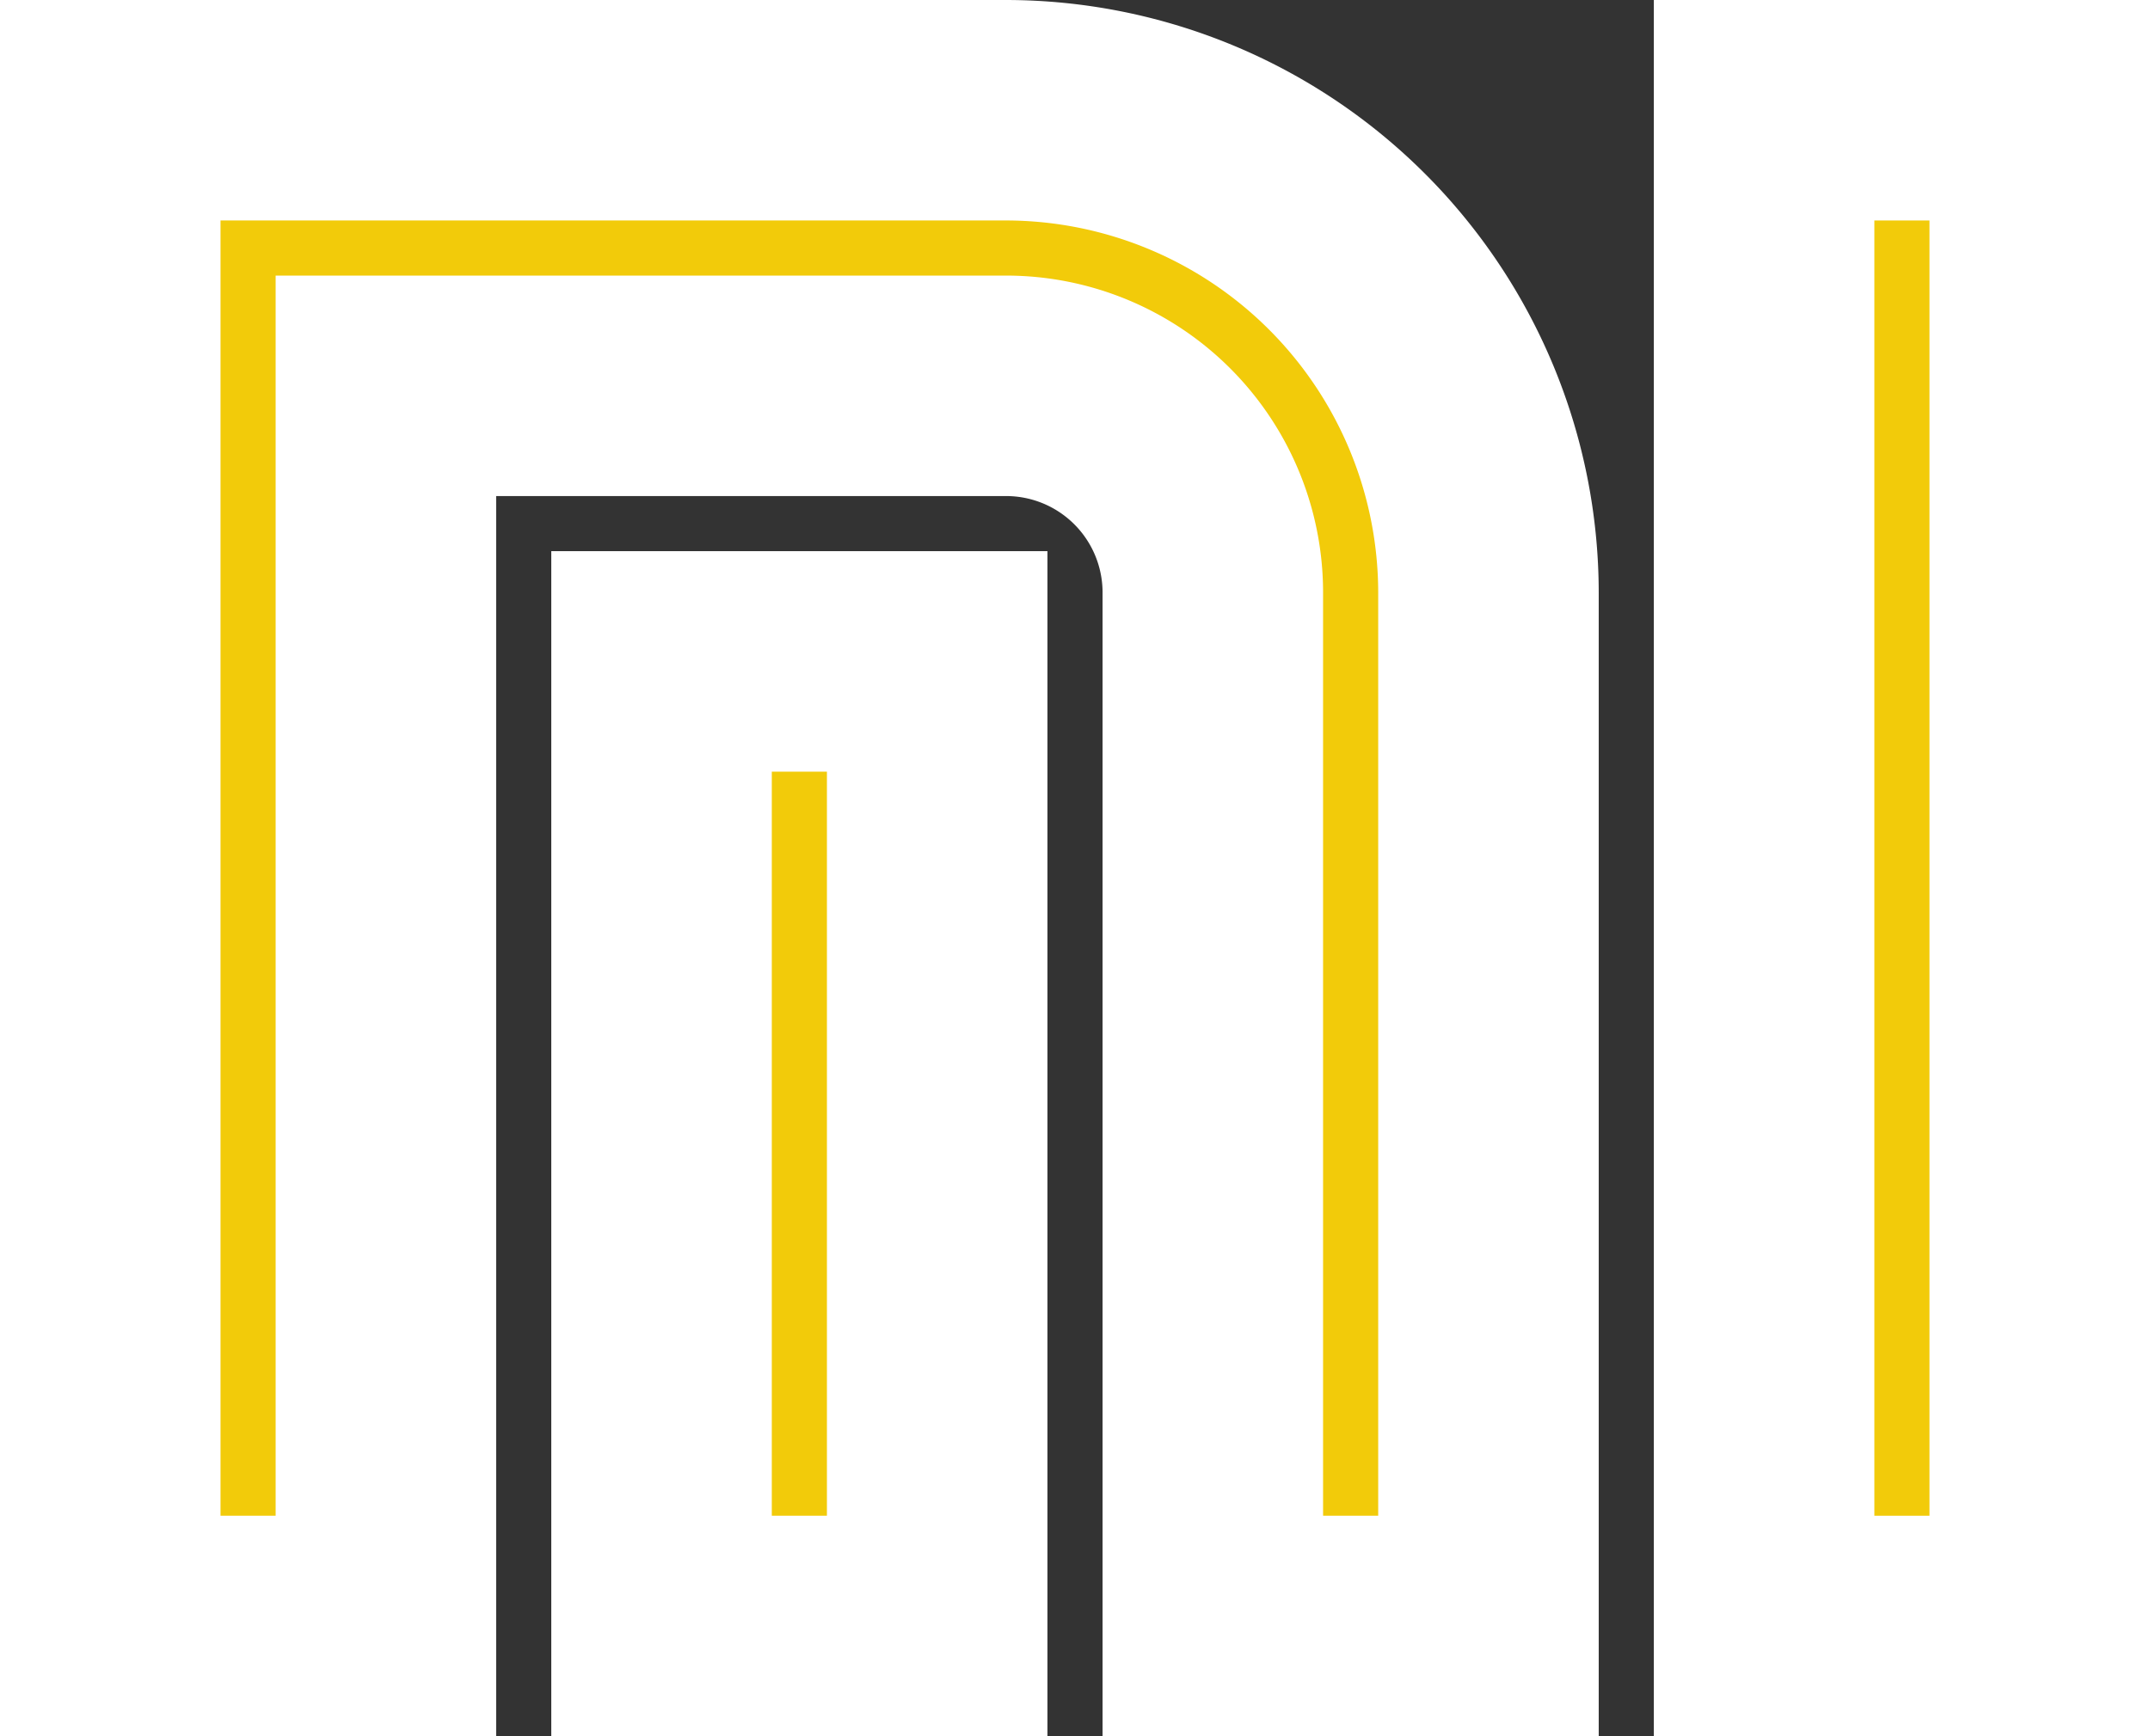
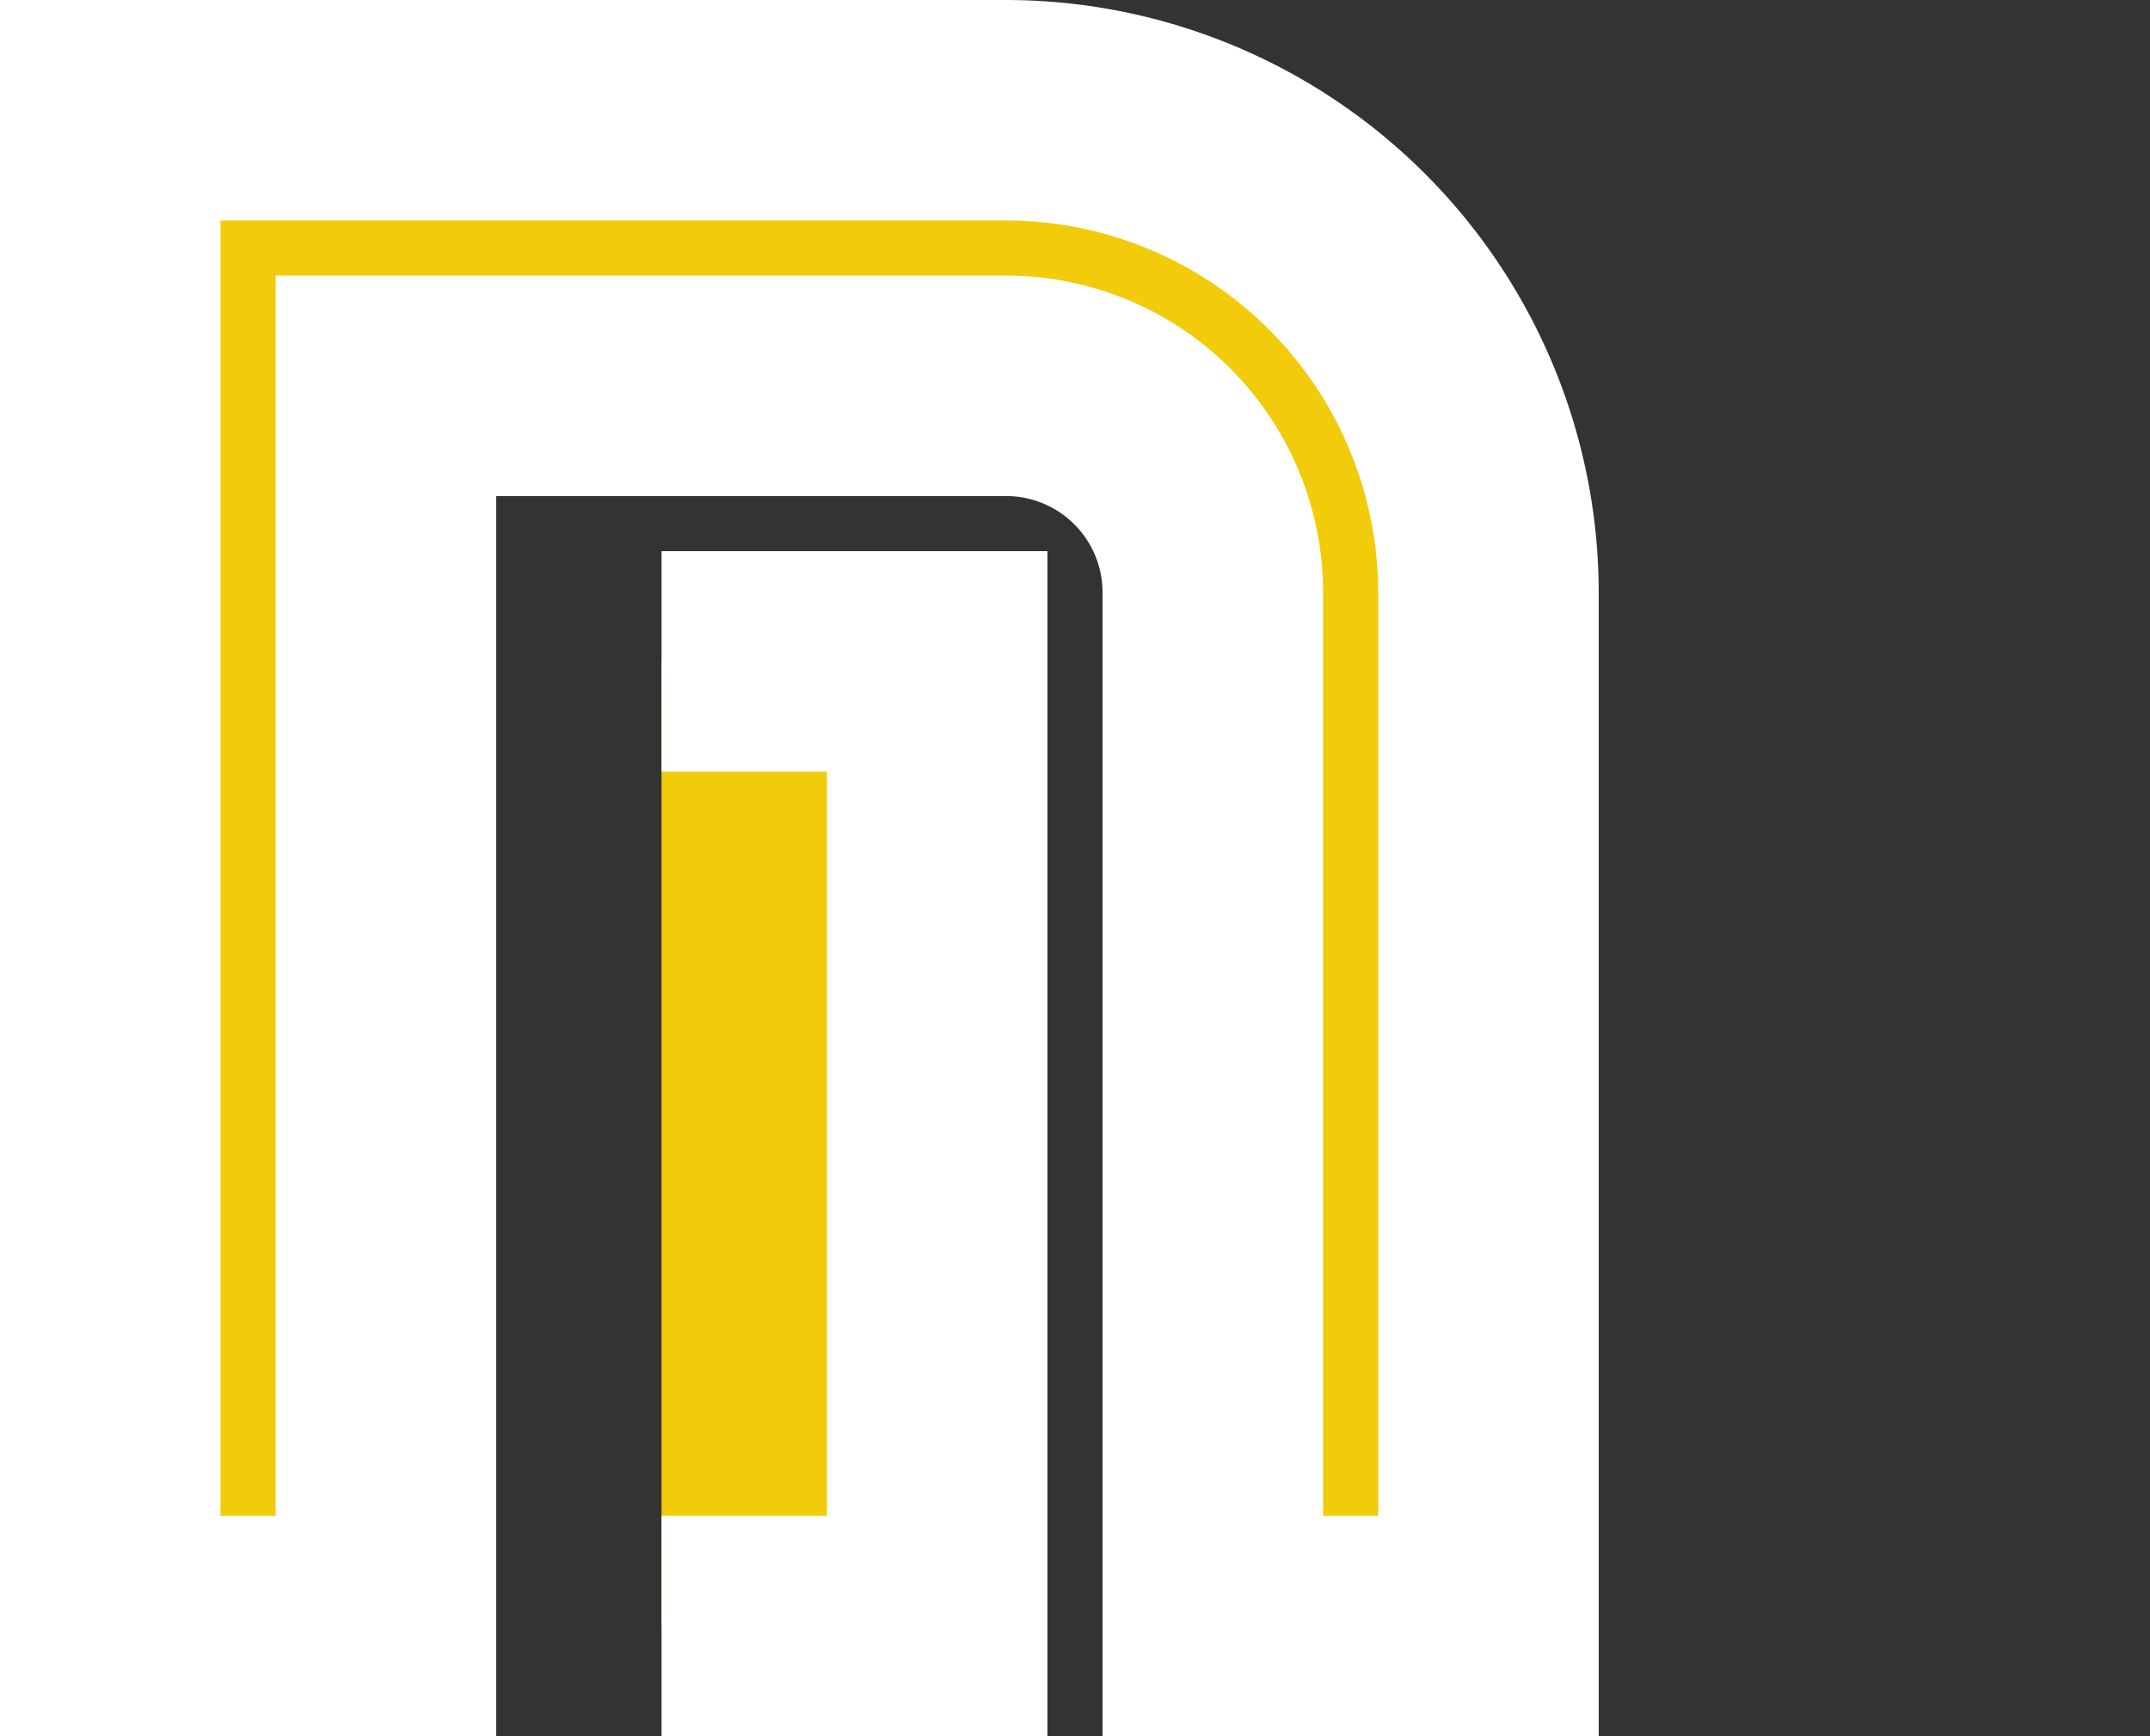
<svg xmlns="http://www.w3.org/2000/svg" data-name="Layer 1" height="63.0" preserveAspectRatio="xMidYMid meet" version="1.0" viewBox="211.0 218.0 78.0 63.0" width="78.0" zoomAndPan="magnify">
  <rect x="211.0" y="218.0" width="78.0" height="63.0" fill="#333333" stroke="none" />
  <g id="change1_1">
    <path d="M247.5,222H215v55h10V232h22.5a7.5,7.5,0,0,1,7.5,7.5V277h10V239.5A17.52,17.52,0,0,0,247.5,222Z" fill="#f2cb0a" stroke="#fff" stroke-miterlimit="10" stroke-width="8" />
  </g>
  <g id="change1_2">
-     <path d="M235,242h10v35H235Z" fill="#f2cb0a" stroke="#fff" stroke-miterlimit="10" stroke-width="8" />
+     <path d="M235,242h10v35H235" fill="#f2cb0a" stroke="#fff" stroke-miterlimit="10" stroke-width="8" />
  </g>
  <g id="change1_3">
-     <path d="M275,222h10v55H275Z" fill="#f2cb0a" stroke="#fff" stroke-miterlimit="10" stroke-width="8" />
-   </g>
+     </g>
</svg>